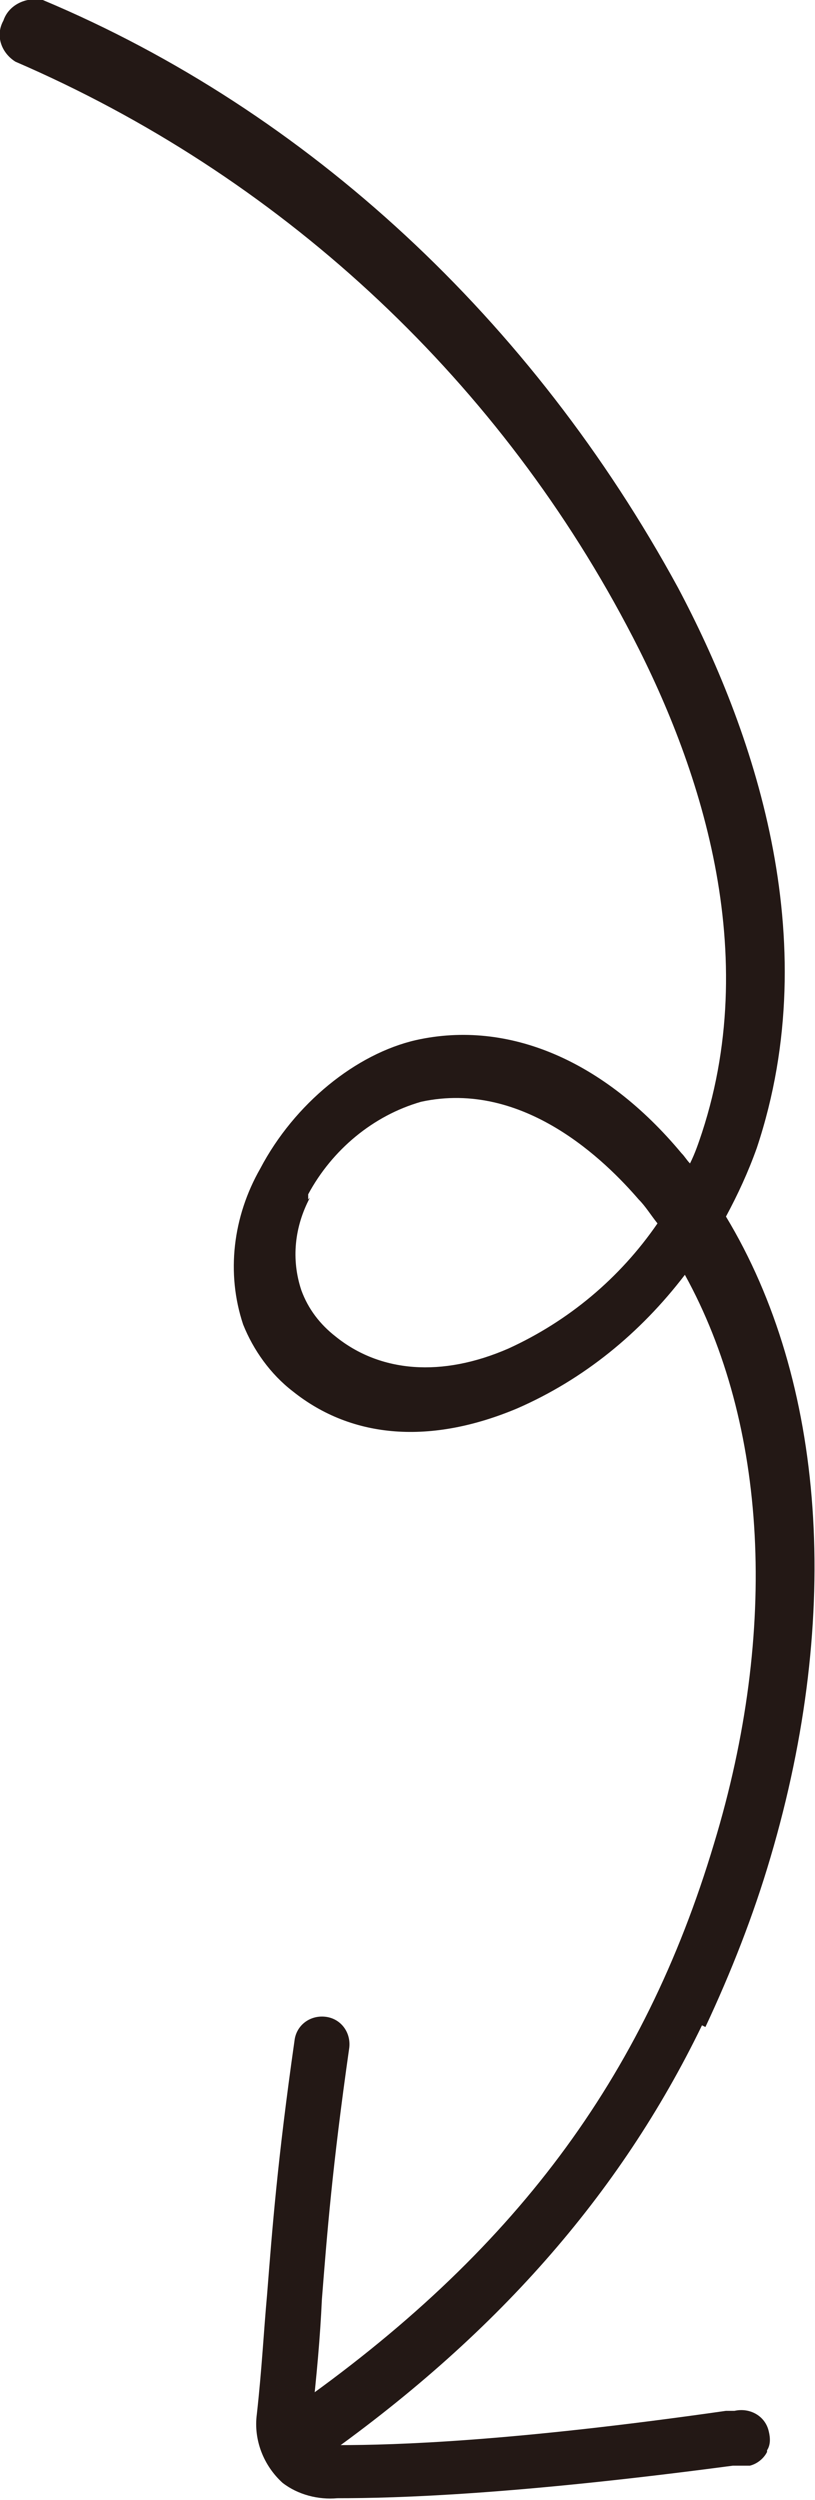
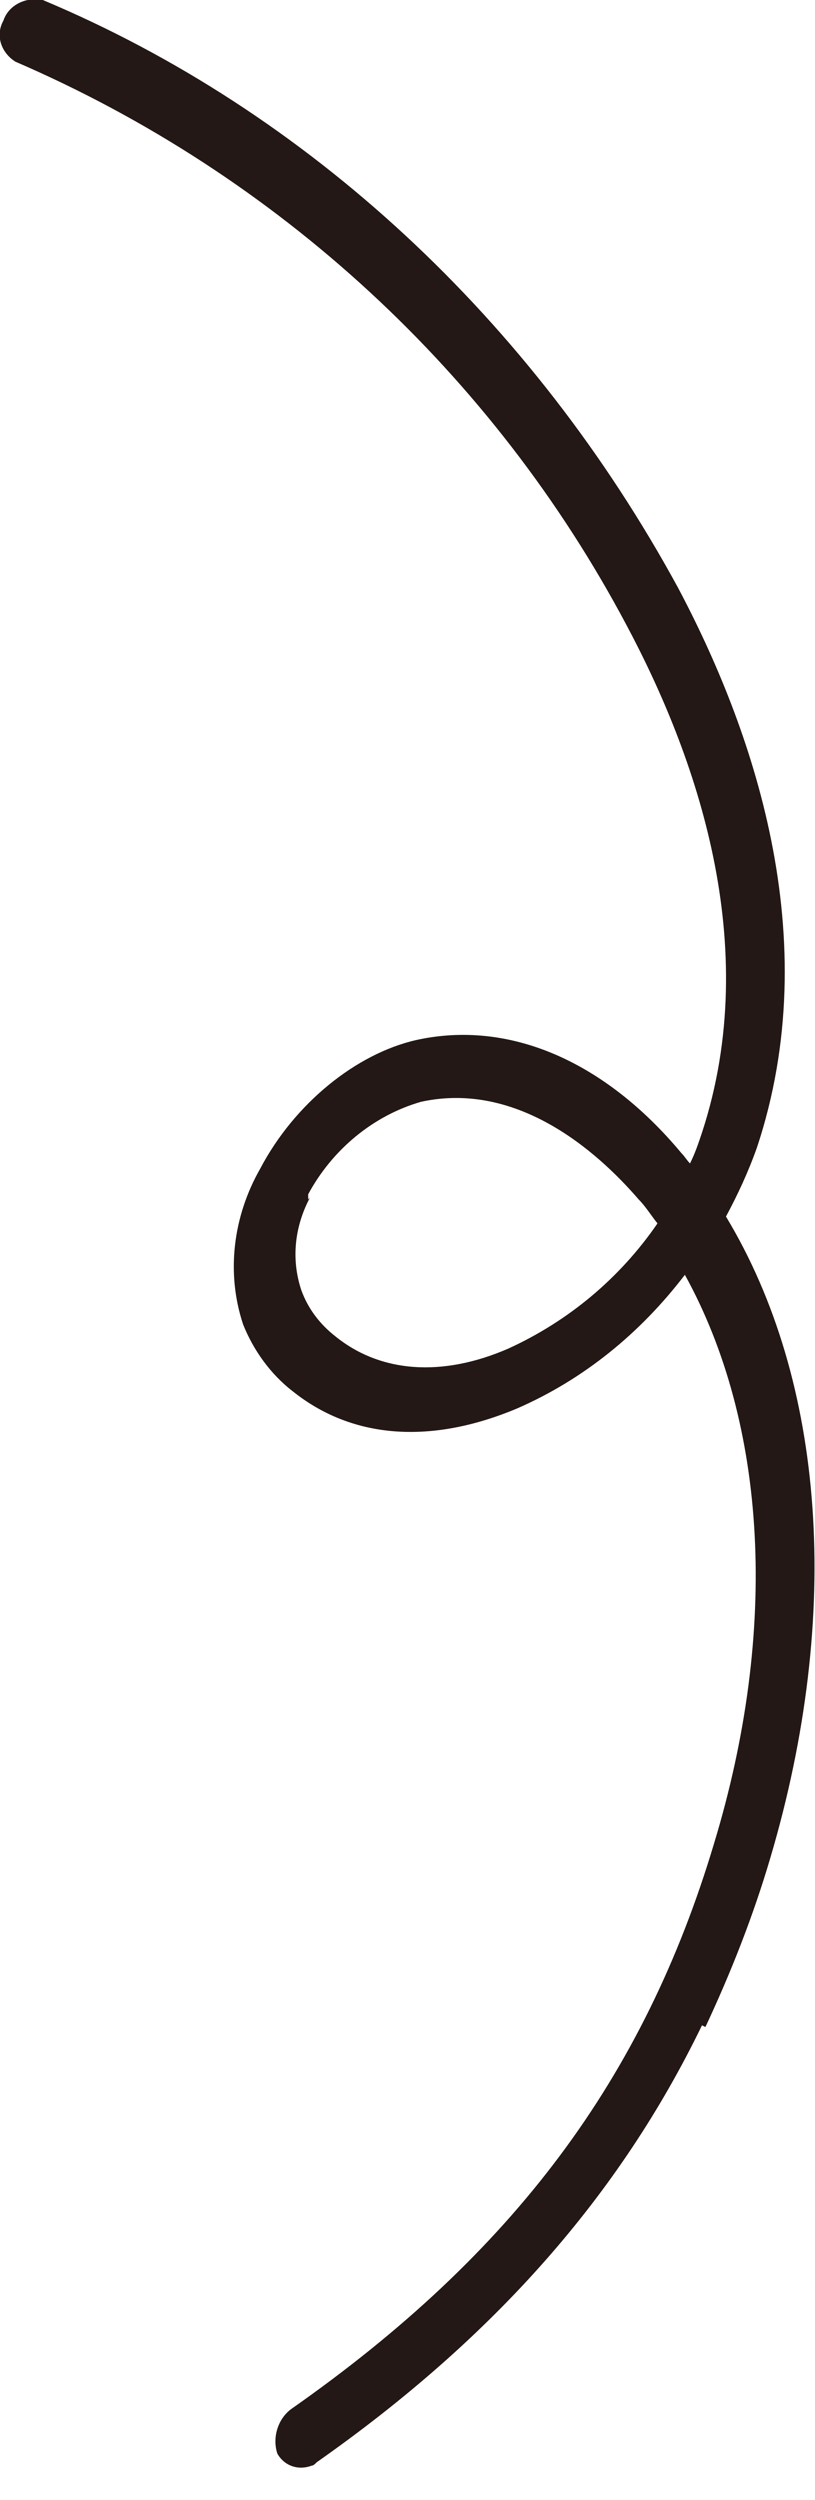
<svg xmlns="http://www.w3.org/2000/svg" id="Layer_1" data-name="Layer 1" version="1.1" viewBox="0 0 47.6 145.9">
  <defs>
    <style>
      .cls-1 {
        fill: #231815;
        stroke-width: 0px;
      }
    </style>
  </defs>
  <g id="Group_22772" data-name="Group 22772">
    <path id="Path_41726" data-name="Path 41726" class="cls-1" d="M41.2,118.3c1.5-3.2,2.8-6.5,3.8-9.9,4.2-14.2,3.2-27.8-2.6-37.4.7-1.3,1.3-2.6,1.8-4,4.1-12.3-.3-24.6-4.6-32.7C31.1,18.7,18,6.5,2.5,0,1.5-.2.5.3.2,1.2c-.5.9-.1,1.9.7,2.4,0,0,0,0,0,0,15.3,6.6,27.9,18.2,35.7,32.9,4,7.5,8,18.6,4.4,29.6-.2.6-.4,1.2-.7,1.8-.2-.2-.3-.4-.5-.6-4.5-5.4-10.1-7.8-15.5-6.6-3.5.8-7.1,3.7-9.1,7.5-1.6,2.8-2,6.1-1,9.1.6,1.5,1.6,2.9,2.9,3.9,3.5,2.8,8.1,3.1,13.1,1,3.9-1.7,7.2-4.4,9.8-7.8,4.8,8.7,5.5,20.7,1.7,33.2-4.1,13.7-11.7,23.9-24.7,33-.8.6-1.1,1.7-.8,2.6.4.7,1.2,1,2,.7.1,0,.2-.1.3-.2,10.4-7.3,17.7-15.6,22.5-25.5ZM18,70v-.3c1.4-2.6,3.8-4.6,6.6-5.4,6-1.3,10.8,3.5,12.7,5.7.4.4.7.9,1.1,1.4-2.2,3.2-5.2,5.7-8.7,7.3-3.9,1.7-7.5,1.4-10.1-.7-.9-.7-1.6-1.6-2-2.7-.6-1.8-.4-3.7.5-5.4Z" />
-     <path id="Path_41727" data-name="Path 41727" class="cls-1" d="M44.8,143c.2-.3.2-.7.1-1.1-.2-.9-1.1-1.4-2-1.2,0,0,0,0,0,0h-.5c-12.6,1.8-19.3,2-22.6,2-.4,0-.9,0-1.2-.2-.3-.3-.4-.7-.4-1.2.3-2.7.5-4.9.6-7.1.3-3.8.6-7.7,1.6-14.7.1-.9-.5-1.7-1.4-1.8-.9-.1-1.7.5-1.8,1.4-1,7-1.3,11-1.6,14.8-.2,2.2-.3,4.3-.6,7-.2,1.5.4,3,1.5,4,.9.7,2.1,1,3.2.9,3.5,0,10.3-.2,23.1-1.9.3,0,.5,0,.6,0,.1,0,.2,0,.4,0,.4-.1.8-.4,1-.8Z" />
  </g>
</svg>